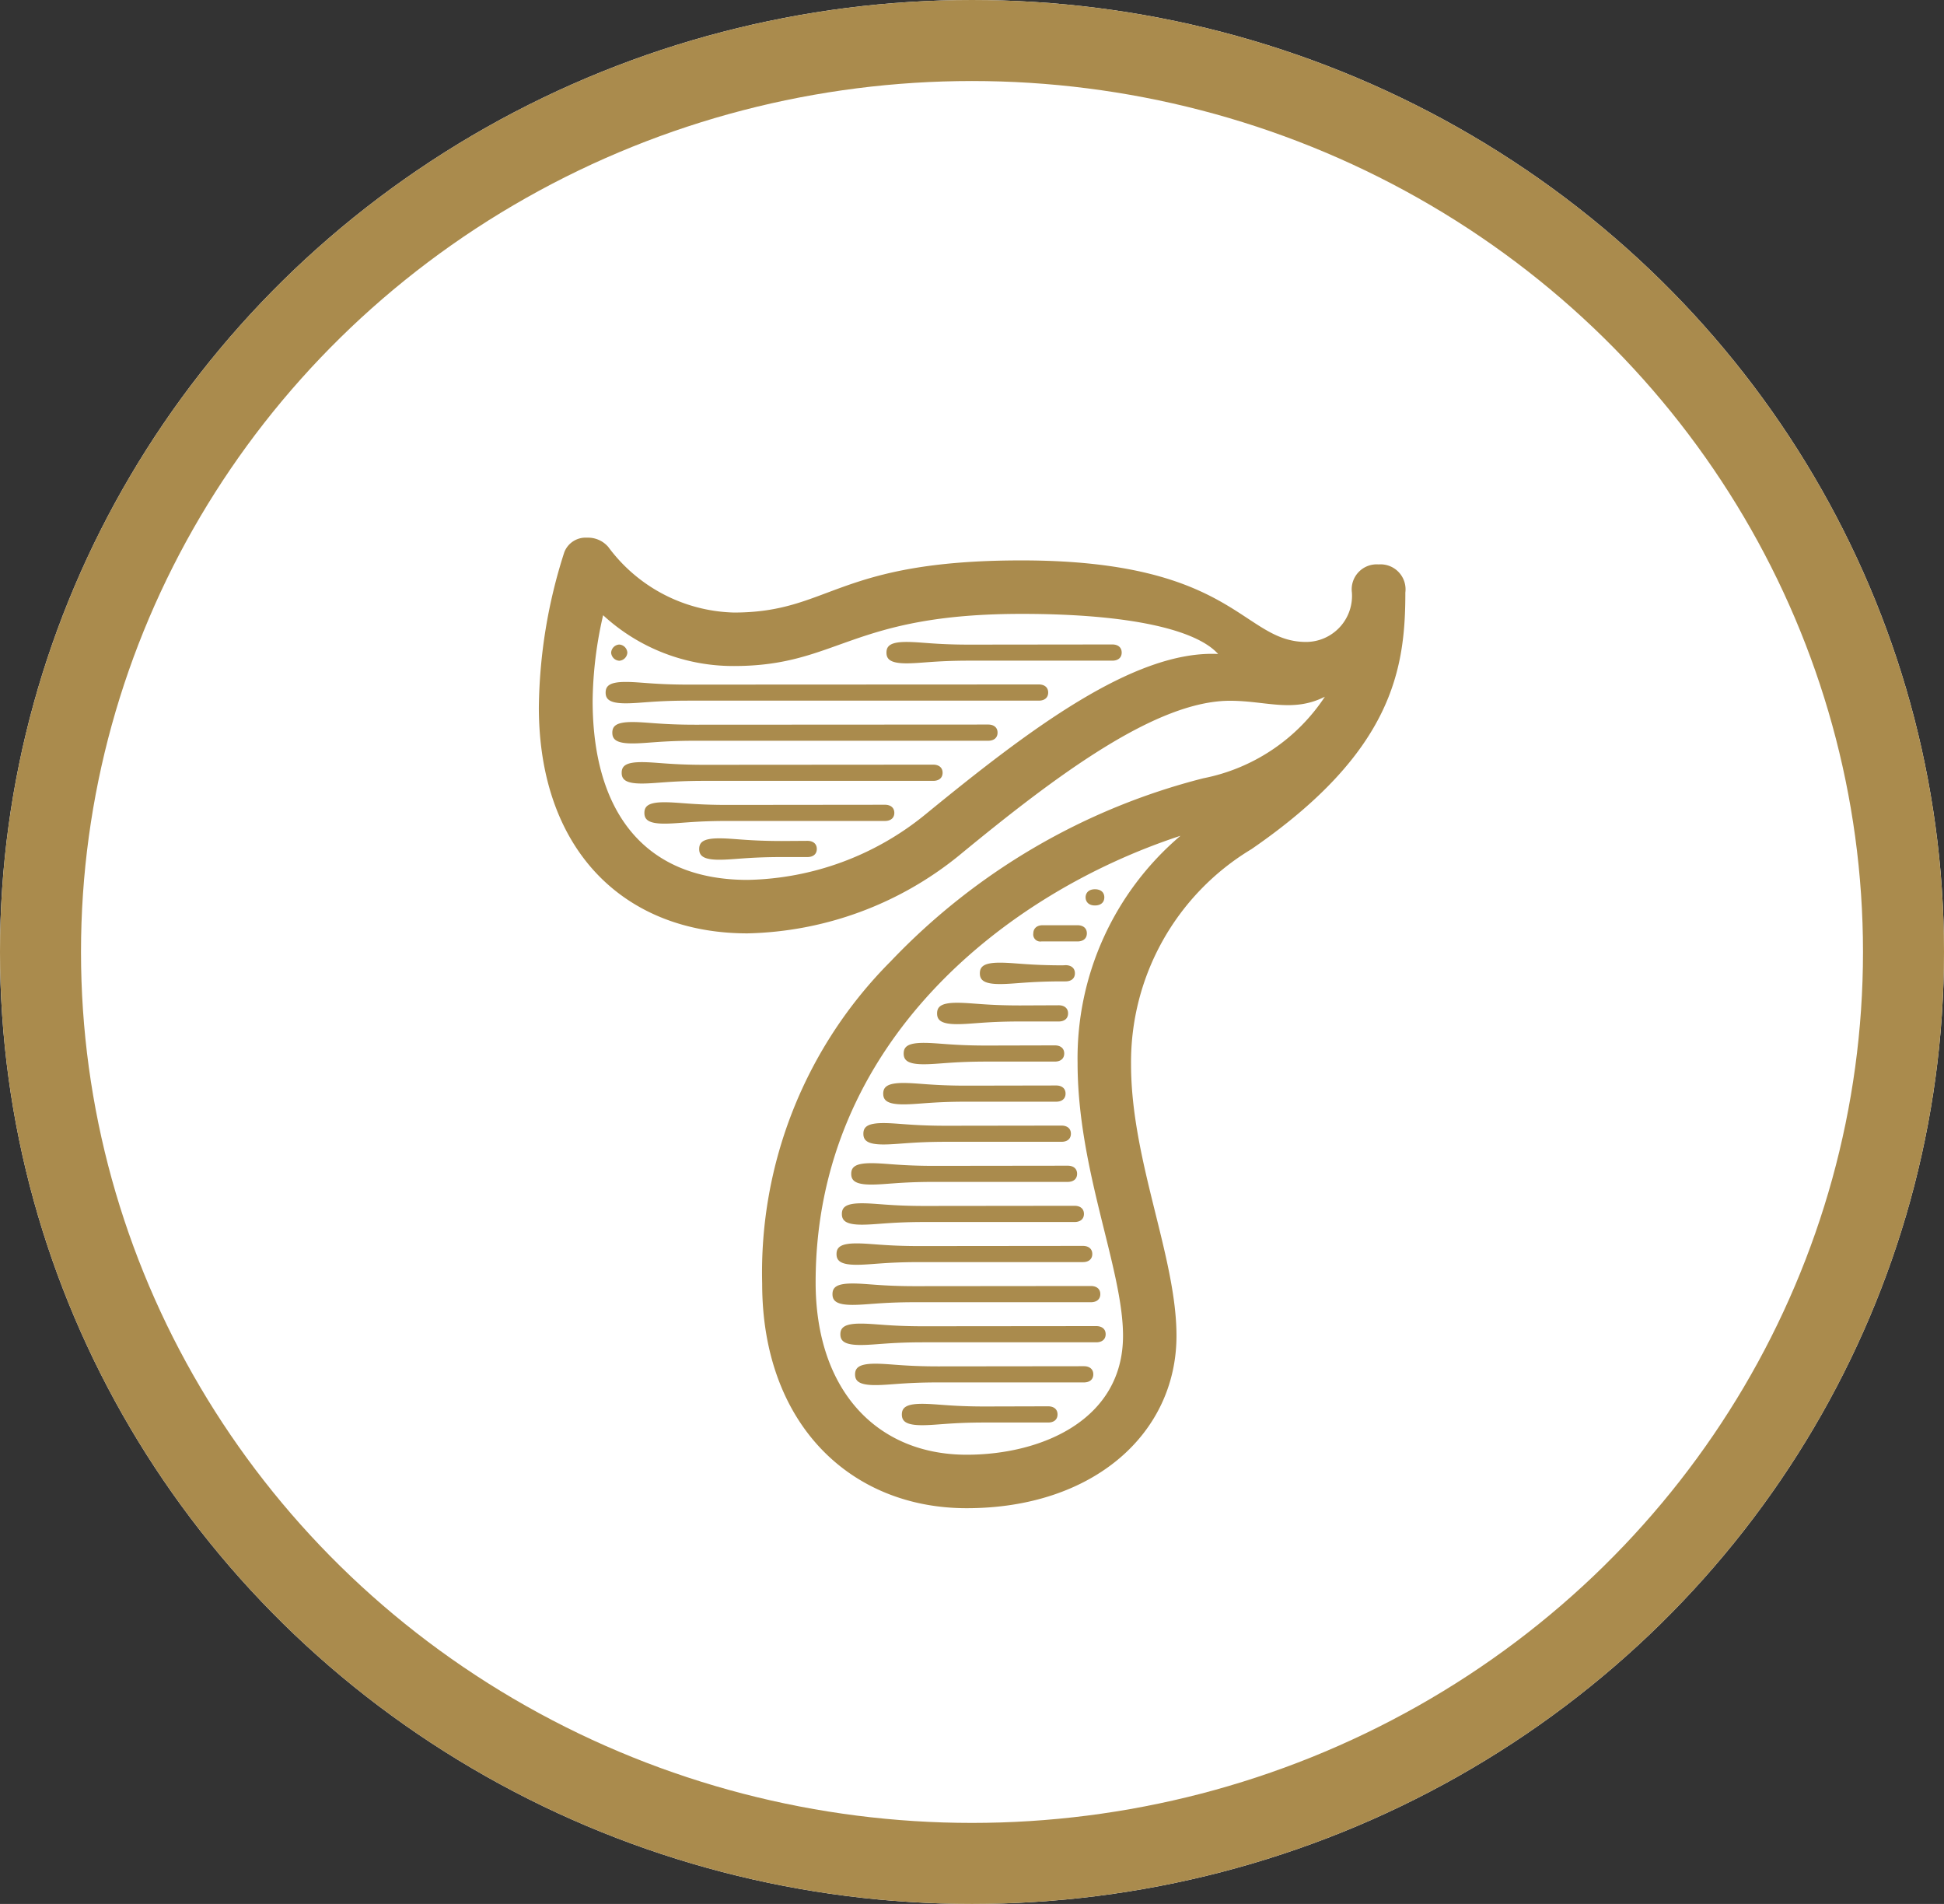
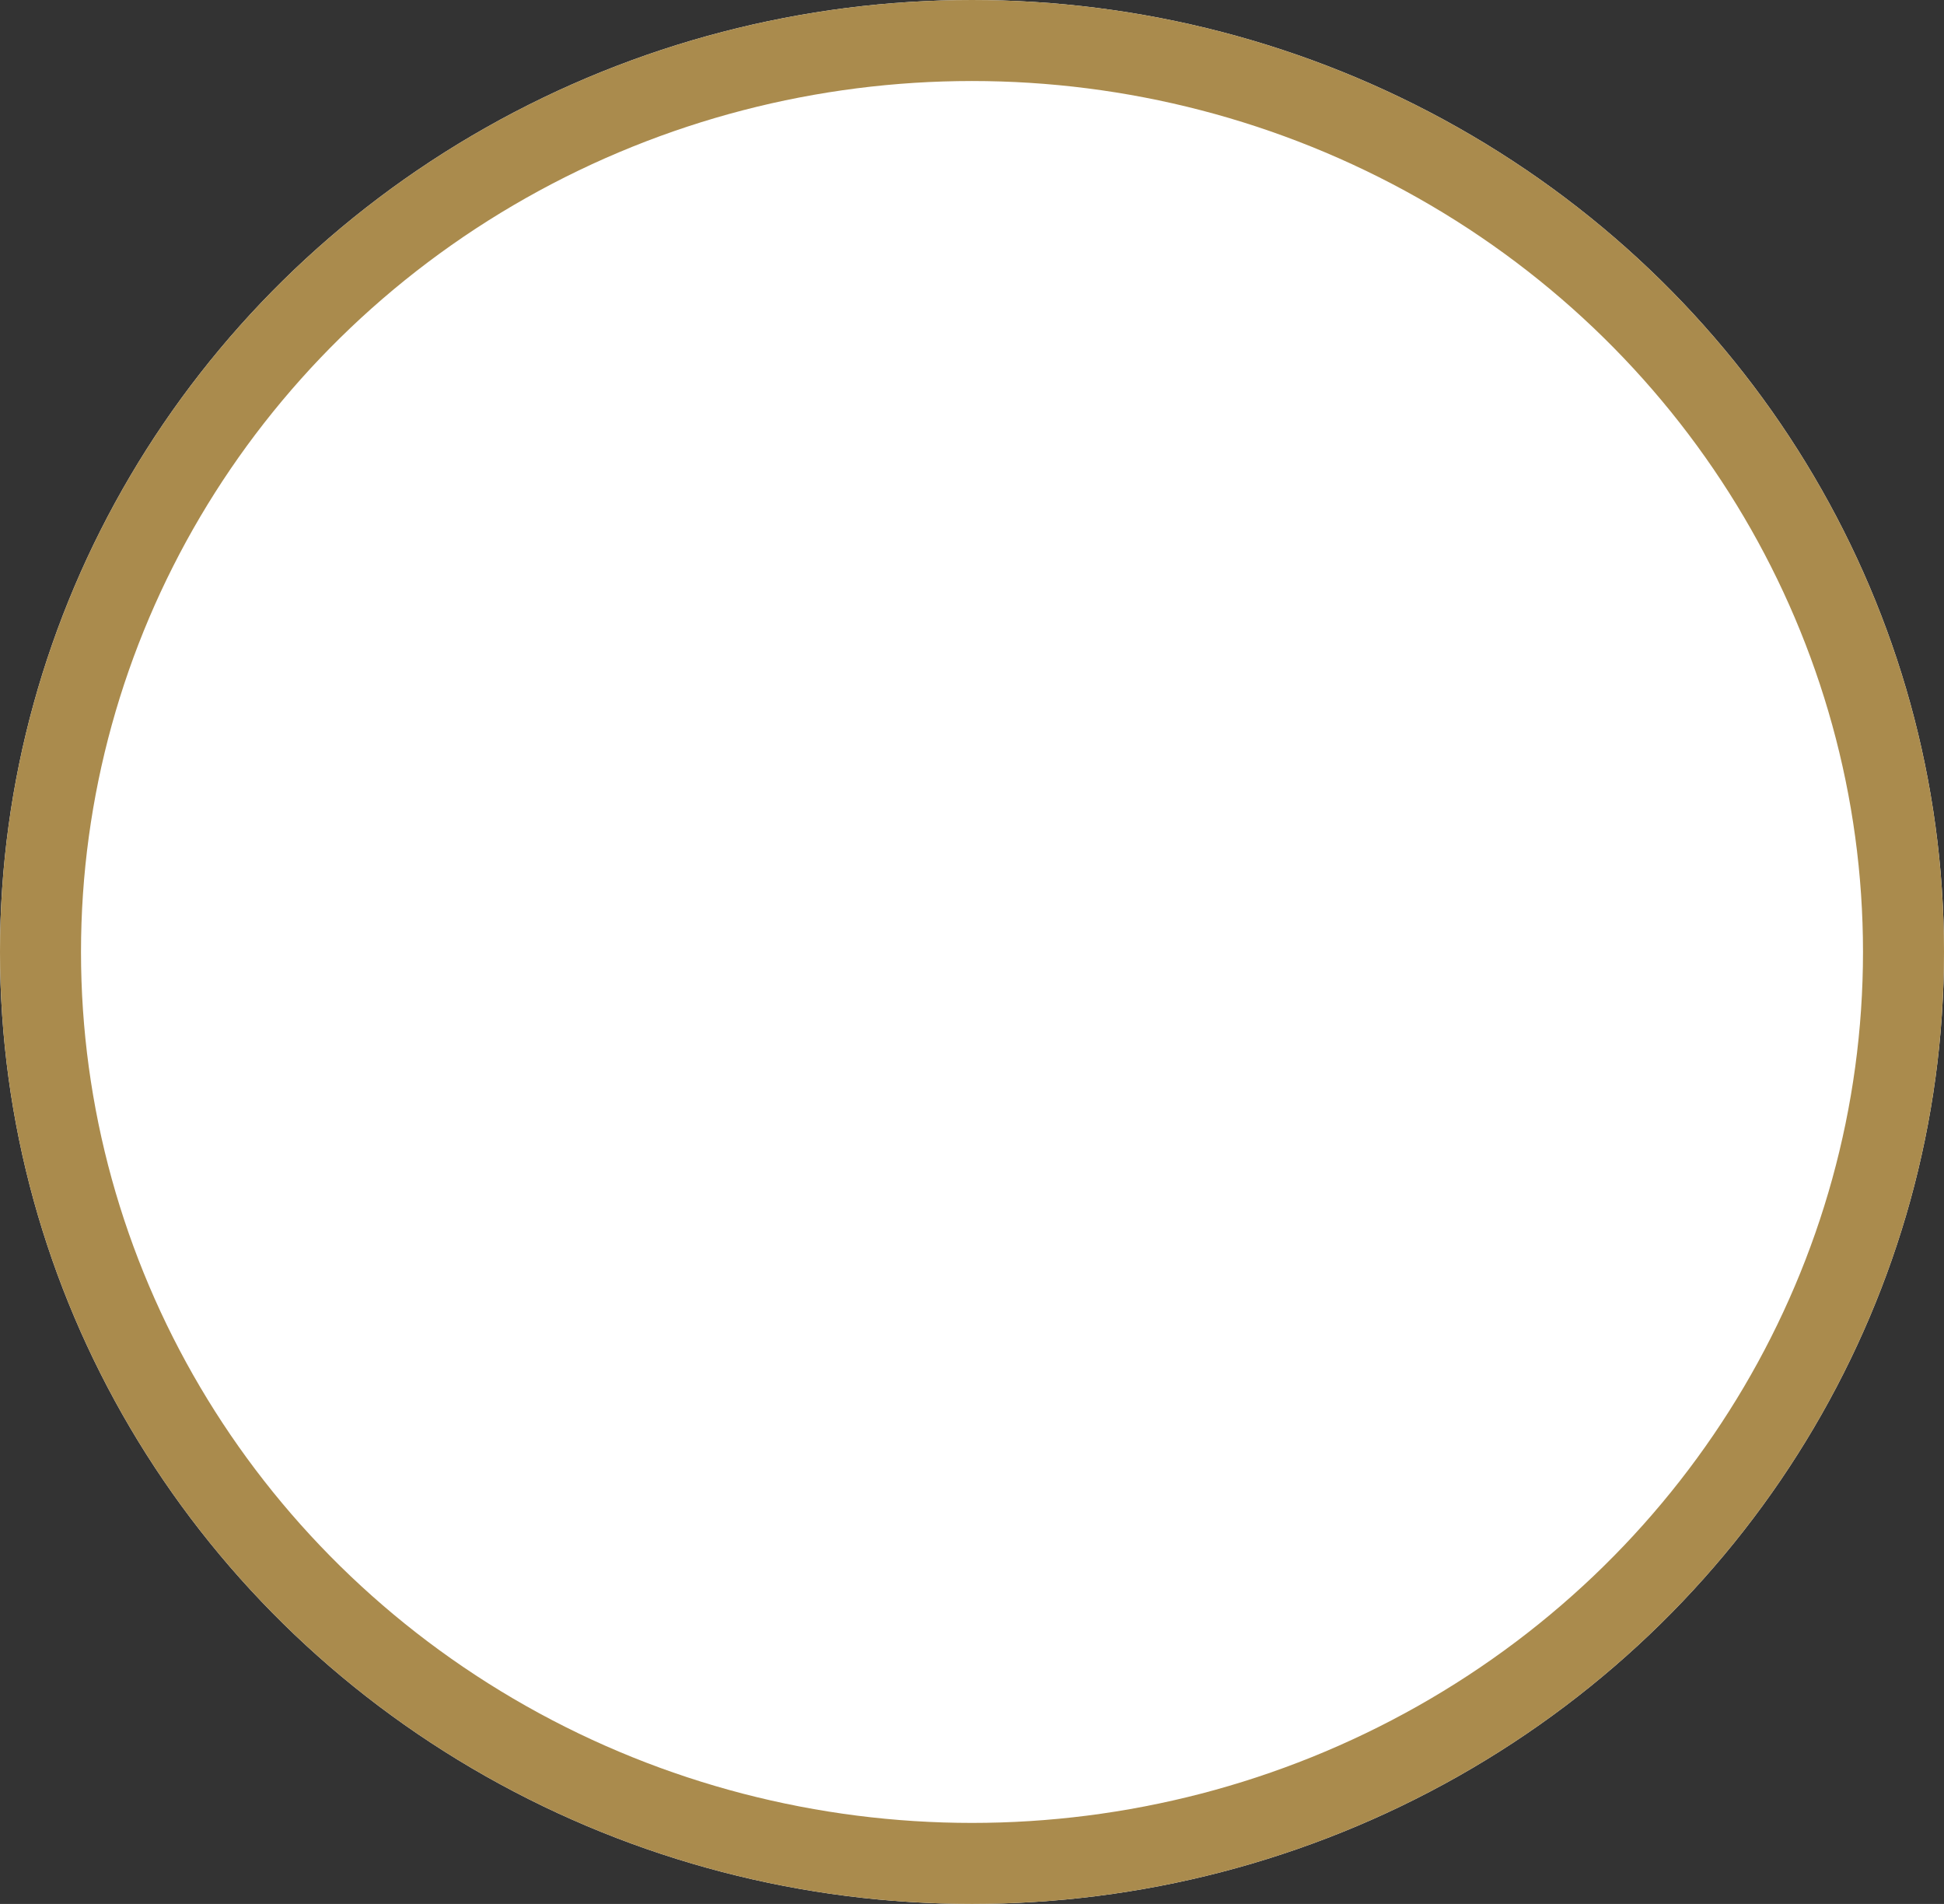
<svg xmlns="http://www.w3.org/2000/svg" width="48" height="47" viewBox="0 0 48 47">
  <rect x="0" y="0" width="48" height="47" fill="#333333" stroke="none" />
  <g id="グループ_2037" data-name="グループ 2037" transform="translate(0 -0.392)">
    <g id="楕円形_73" data-name="楕円形 73" transform="translate(0 0.392)" fill="#fff" stroke="#aa8b4d" stroke-width="2">
      <ellipse cx="24" cy="23.5" rx="24" ry="23.5" stroke="none" />
      <ellipse cx="24" cy="23.5" rx="23" ry="22.5" fill="none" />
    </g>
-     <path id="パス_23140" data-name="パス 23140" d="M-5.544-13.959A8.577,8.577,0,0,0-.33-15.873c2.442-2.013,4.884-3.828,6.7-3.828.891,0,1.551.3,2.343-.1a4.672,4.672,0,0,1-3,2.013,16.141,16.141,0,0,0-7.722,4.521A10.871,10.871,0,0,0-5.181-5.313C-5.181-1.848-3,.231-.132.231,3,.231,5.049-1.617,5.049-4.026c0-1.947-1.122-4.323-1.122-6.7A6.134,6.134,0,0,1,6.9-16.038c3.5-2.409,3.8-4.455,3.8-6.336a.617.617,0,0,0-.66-.693.617.617,0,0,0-.66.693A1.137,1.137,0,0,1,8.25-21.153c-1.584,0-1.749-2.013-7.029-2.013-4.587,0-4.719,1.287-7.1,1.287a3.982,3.982,0,0,1-3.1-1.617.657.657,0,0,0-.528-.231.562.562,0,0,0-.561.363,12.906,12.906,0,0,0-.627,3.828C-10.692-16.005-8.58-13.959-5.544-13.959ZM5.148-16.368a7.2,7.2,0,0,0-2.541,5.61c0,2.64,1.122,5.082,1.122,6.732,0,2.079-2.013,2.937-3.861,2.937-2.211,0-3.729-1.584-3.729-4.257C-3.861-11.253.825-14.949,5.148-16.368ZM-9.108-21.813a4.736,4.736,0,0,0,3.234,1.254c2.574,0,2.871-1.287,7.1-1.287,2.706,0,4.323.4,4.851.99-2.079-.1-4.686,1.881-7.227,3.96a7.148,7.148,0,0,1-4.389,1.617c-2.607,0-3.828-1.749-3.828-4.422A9.729,9.729,0,0,1-9.108-21.813Zm9.042.726c-.858,0-1.188-.066-1.551-.066-.4,0-.495.1-.495.264s.1.264.495.264c.363,0,.693-.066,1.551-.066H3.465c.132,0,.231-.066.231-.2s-.1-.2-.231-.2ZM-7-20.1c-.858,0-1.188-.066-1.551-.066-.4,0-.495.1-.495.264s.1.264.495.264c.363,0,.693-.066,1.551-.066H1.65c.132,0,.231-.066.231-.2s-.1-.2-.231-.2Zm.165.99c-.858,0-1.188-.066-1.551-.066-.4,0-.495.1-.495.264s.1.264.495.264c.363,0,.693-.066,1.551-.066H.4c.132,0,.231-.066.231-.2s-.1-.2-.231-.2Zm.231.99c-.858,0-1.188-.066-1.551-.066-.4,0-.495.1-.495.264s.1.264.495.264c.363,0,.693-.066,1.551-.066H-.957c.132,0,.231-.066.231-.2s-.1-.2-.231-.2Zm.561.99c-.858,0-1.188-.066-1.551-.066-.4,0-.495.1-.495.264s.1.264.495.264c.363,0,.693-.066,1.551-.066h3.894c.132,0,.231-.066.231-.2s-.1-.2-.231-.2Zm1.353.891c-.858,0-1.188-.066-1.551-.066-.4,0-.495.1-.495.264s.1.264.495.264c.363,0,.693-.066,1.551-.066h.627c.132,0,.231-.066.231-.2s-.1-.2-.231-.2Zm6.435,2.079c-.165,0-.231.1-.231.2a.174.174,0,0,0,.2.2h.891c.132,0,.231-.066.231-.2s-.1-.2-.231-.2Zm.495.99c-.858,0-1.188-.066-1.551-.066-.4,0-.495.1-.495.264s.1.264.495.264c.363,0,.693-.066,1.551-.066H2.31c.132,0,.231-.066.231-.2s-.1-.2-.231-.2Zm-1.056.99c-.858,0-1.188-.066-1.551-.066-.4,0-.495.1-.495.264s.1.264.495.264c.363,0,.693-.066,1.551-.066h.957c.132,0,.231-.066.231-.2s-.1-.2-.231-.2Zm-.825.99c-.858,0-1.188-.066-1.551-.066-.4,0-.495.1-.495.264s.1.264.495.264c.363,0,.693-.066,1.551-.066H2.046c.132,0,.231-.066.231-.2s-.1-.2-.231-.2Zm-.5.99c-.858,0-1.188-.066-1.551-.066-.4,0-.5.1-.5.264s.1.264.5.264c.363,0,.693-.066,1.551-.066H2.079c.132,0,.231-.066.231-.2s-.1-.2-.231-.2Zm-.495.99c-.858,0-1.188-.066-1.551-.066-.4,0-.495.1-.495.264s.1.264.495.264c.363,0,.693-.066,1.551-.066H2.211c.132,0,.231-.066.231-.2s-.1-.2-.231-.2Zm-.3.99c-.858,0-1.188-.066-1.551-.066-.4,0-.495.1-.495.264s.1.264.495.264c.363,0,.693-.066,1.551-.066h3.3c.132,0,.231-.066.231-.2s-.1-.2-.231-.2Zm-.231.99c-.858,0-1.188-.066-1.551-.066-.4,0-.495.1-.495.264s.1.264.495.264c.363,0,.693-.066,1.551-.066h3.7c.132,0,.231-.066.231-.2s-.1-.2-.231-.2Zm-.132.99c-.858,0-1.188-.066-1.551-.066-.4,0-.495.1-.495.264s.1.264.495.264c.363,0,.693-.066,1.551-.066H2.739c.132,0,.231-.066.231-.2s-.1-.2-.231-.2Zm-.1.99c-.858,0-1.188-.066-1.551-.066-.4,0-.495.1-.495.264s.1.264.495.264c.363,0,.693-.066,1.551-.066H2.937c.132,0,.231-.066.231-.2s-.1-.2-.231-.2Zm.2.99c-.858,0-1.188-.066-1.551-.066-.4,0-.5.1-.5.264s.1.264.5.264c.363,0,.693-.066,1.551-.066H3.069c.132,0,.231-.066.231-.2s-.1-.2-.231-.2Zm.363.99c-.858,0-1.188-.066-1.551-.066-.4,0-.5.1-.5.264s.1.264.5.264c.363,0,.693-.066,1.551-.066h3.6c.132,0,.231-.066.231-.2s-.1-.2-.231-.2Zm1.155.99c-.858,0-1.188-.066-1.551-.066-.4,0-.5.1-.5.264s.1.264.5.264c.363,0,.693-.066,1.551-.066H1.881c.132,0,.231-.066.231-.2s-.1-.2-.231-.2ZM-8.91-20.889a.213.213,0,0,0,.2.2.213.213,0,0,0,.2-.2.213.213,0,0,0-.2-.2A.213.213,0,0,0-8.91-20.889ZM3.036-15.048c-.165,0-.231.1-.231.2s.066.2.231.2c.132,0,.231-.066.231-.2S3.168-15.048,3.036-15.048Z" transform="translate(24 37.392)" fill="#aa8b4d" />
  </g>
</svg>